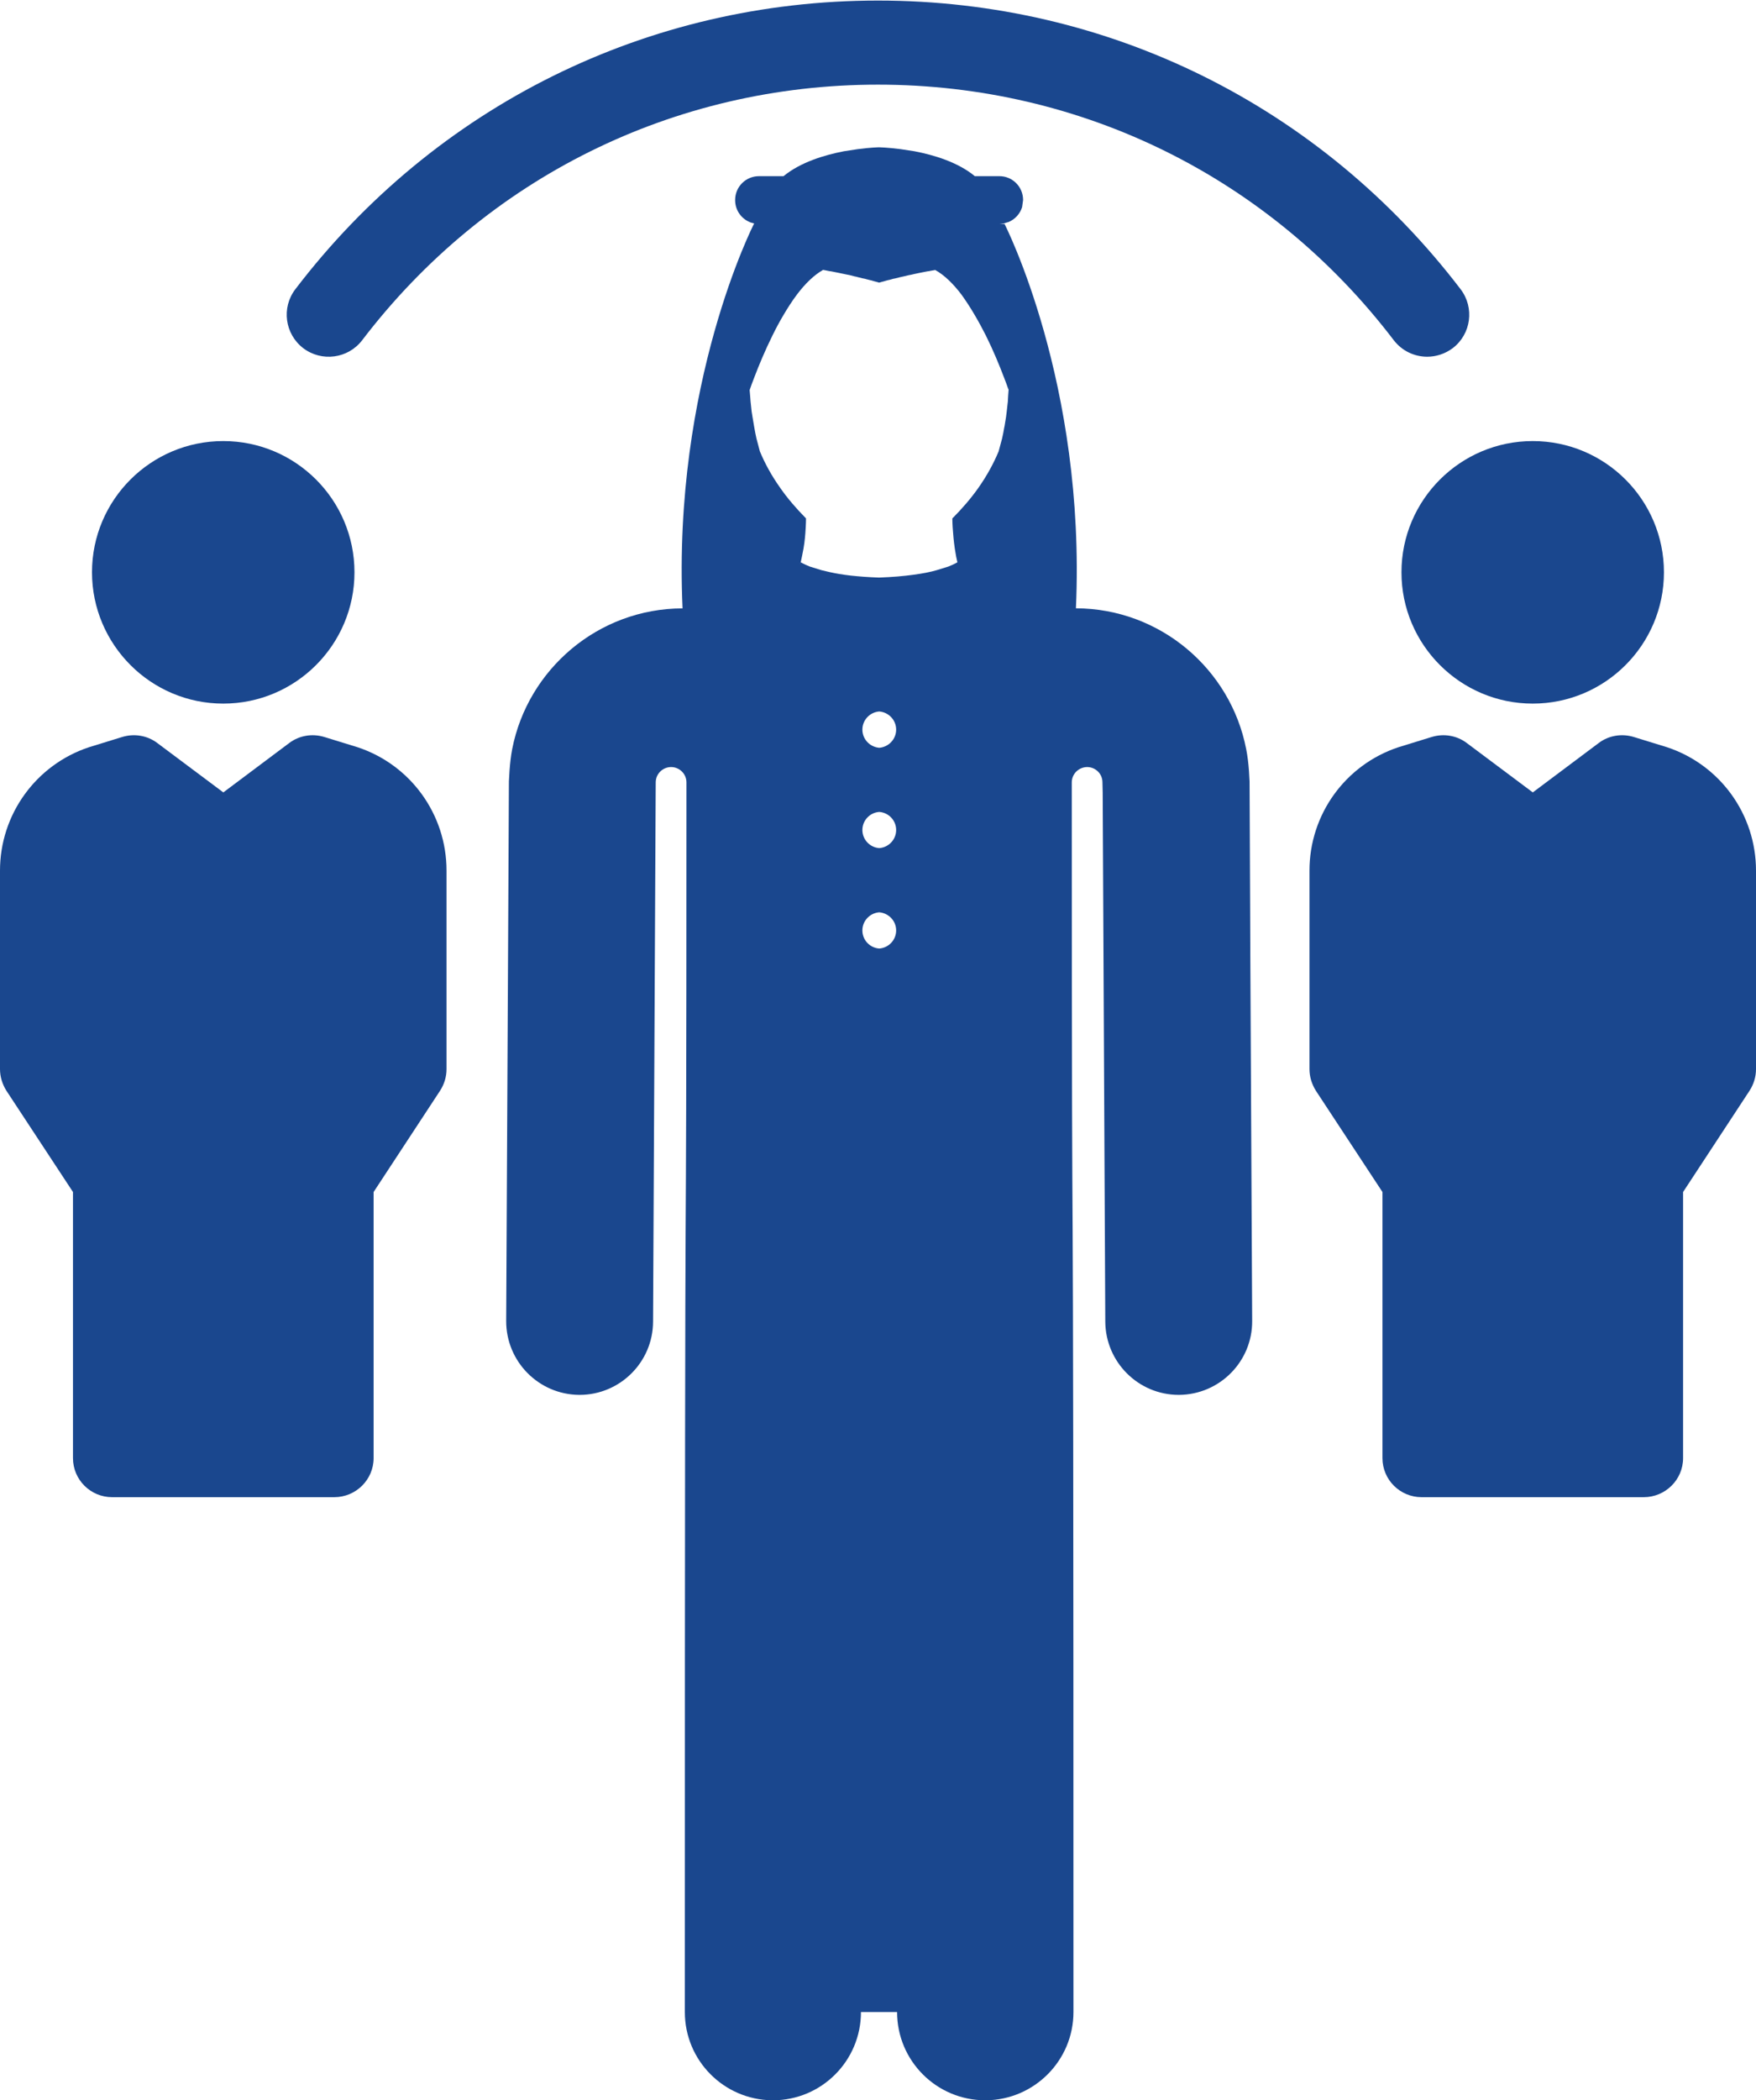
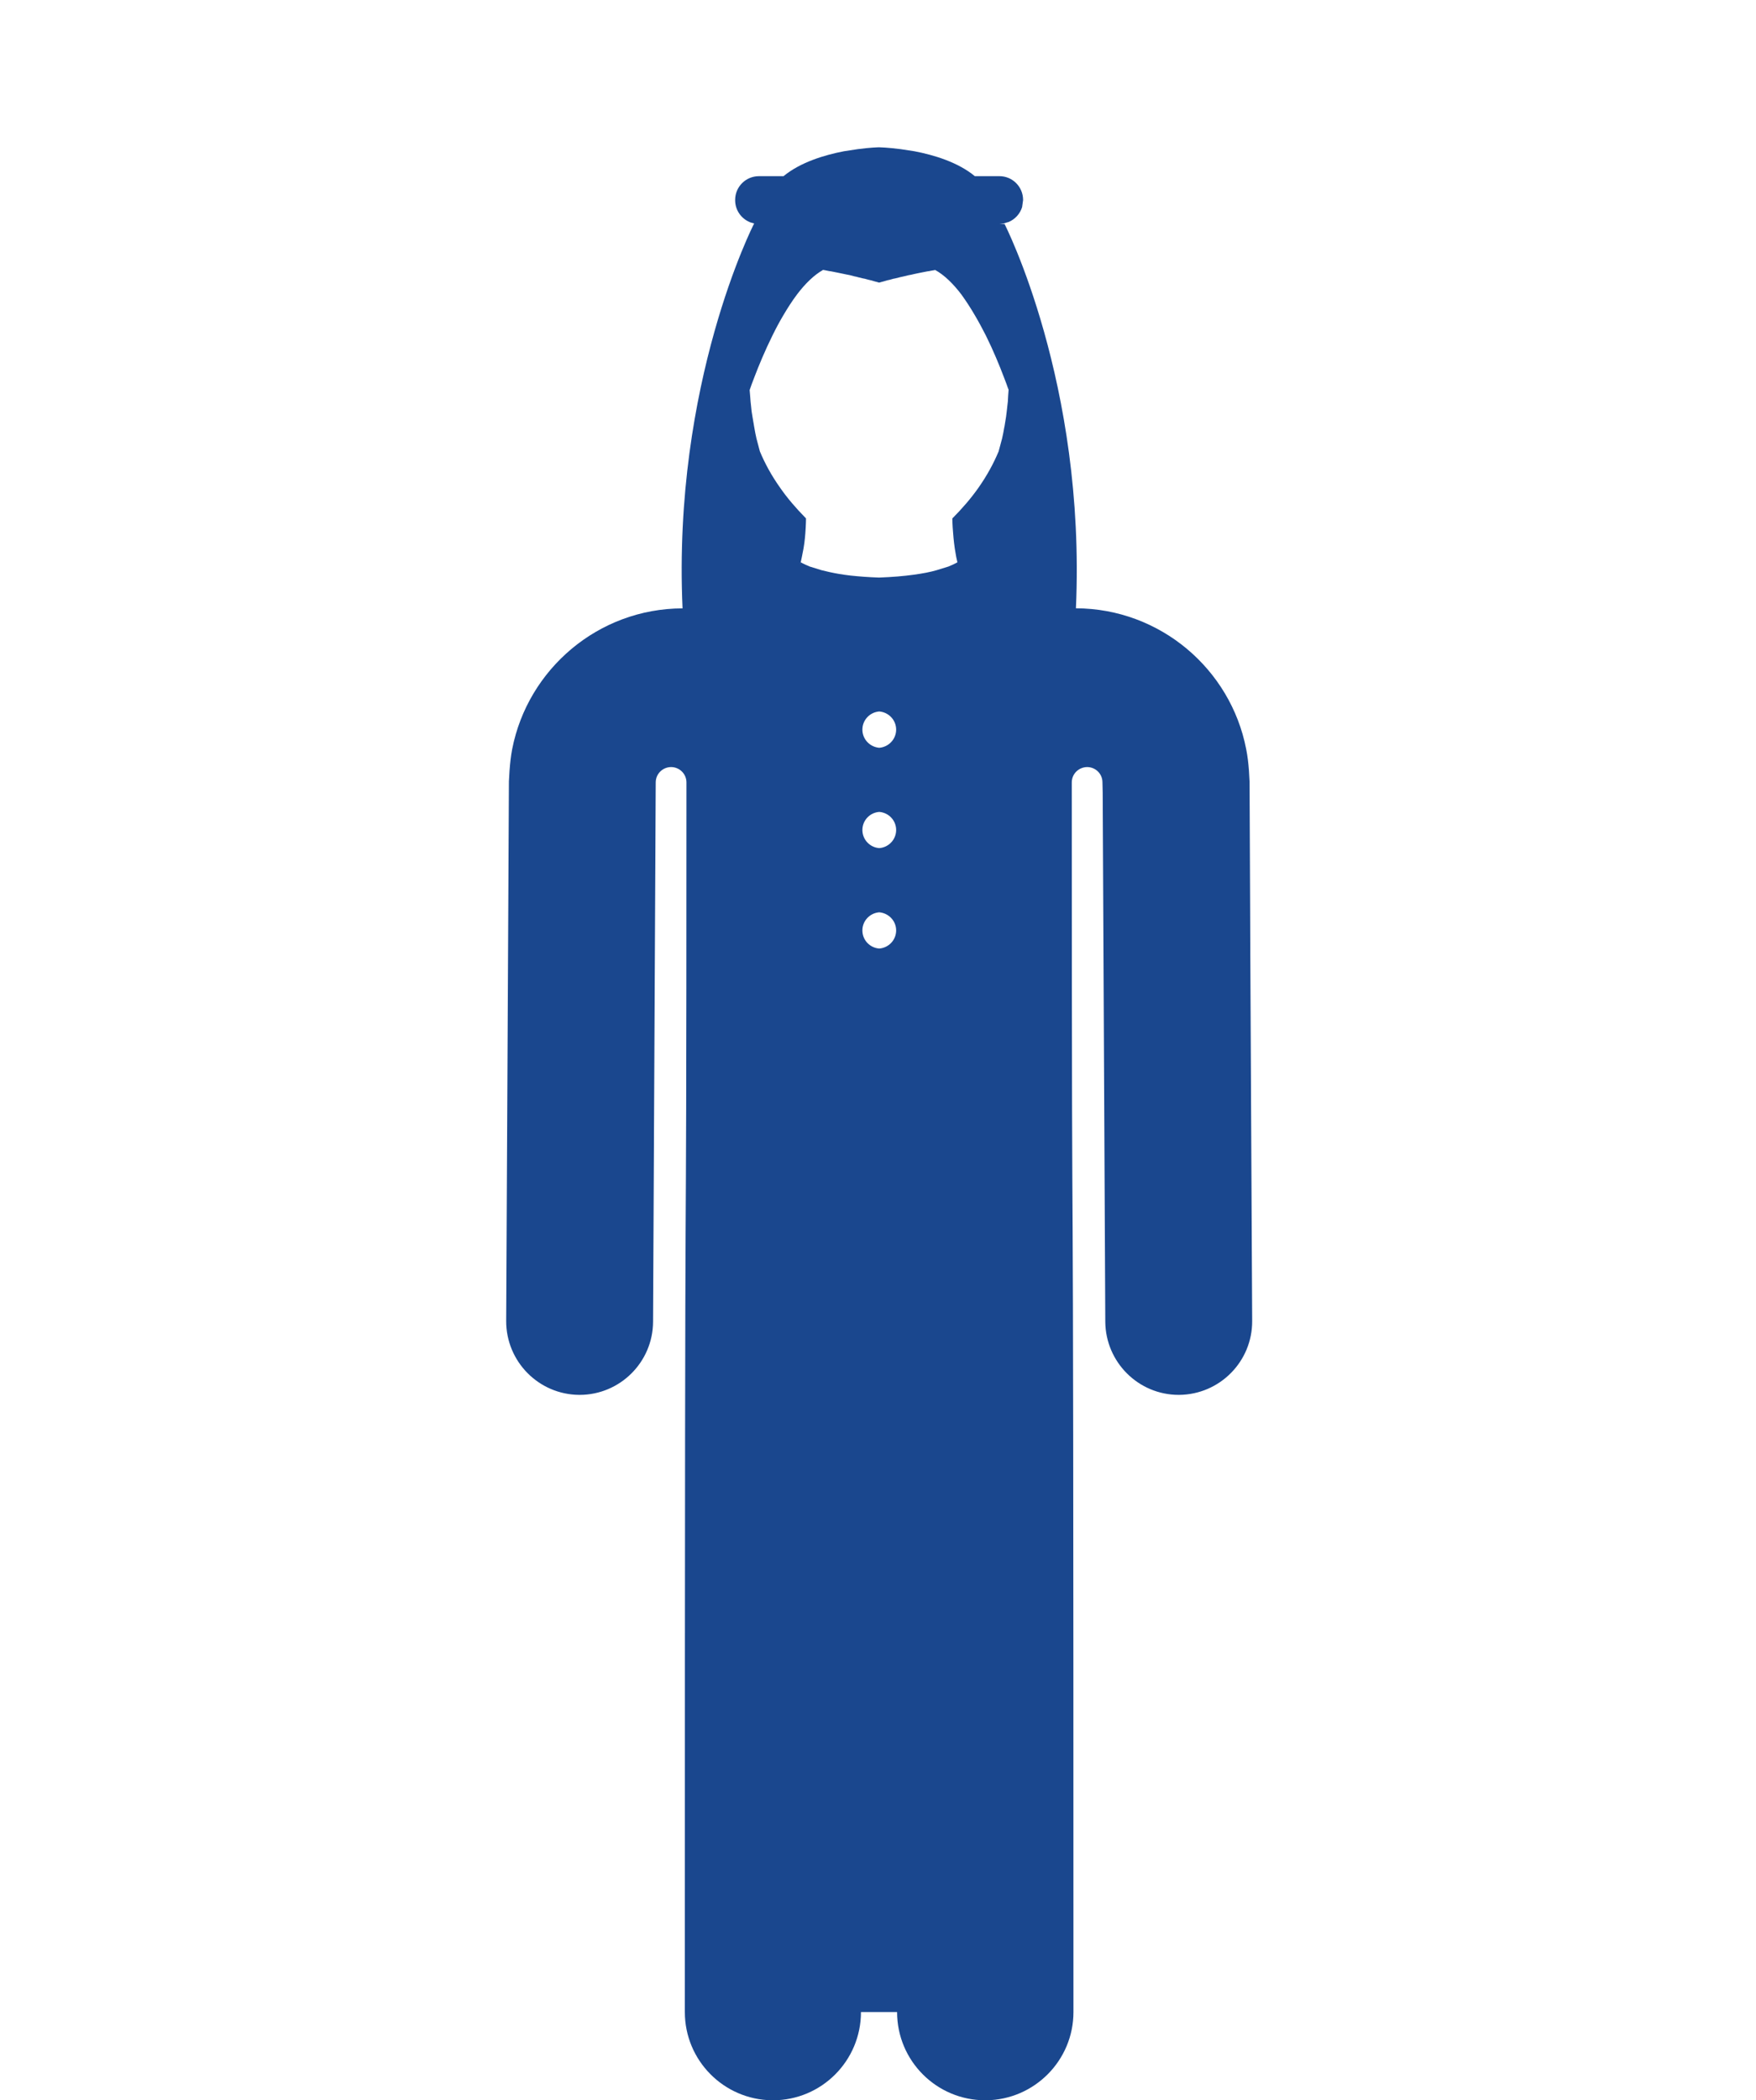
<svg xmlns="http://www.w3.org/2000/svg" version="1.1" id="Layer_1" x="0px" y="0px" width="28.346px" height="33.895px" viewBox="0 0 28.346 33.895" enable-background="new 0 0 28.346 33.895" xml:space="preserve">
  <g>
-     <path fill="#1A478E" d="M4.895,5.619c0.298,0.226,0.724,0.169,0.951-0.128c2.001-2.624,5.036-4.125,8.326-4.125   c3.293,0,6.327,1.501,8.327,4.125c0.135,0.175,0.336,0.266,0.54,0.266c0.143,0,0.289-0.047,0.411-0.138   c0.298-0.227,0.355-0.653,0.128-0.951c-2.261-2.961-5.687-4.659-9.406-4.659c-3.717,0-7.145,1.698-9.405,4.659   C4.54,4.966,4.598,5.391,4.895,5.619" />
-     <path fill="#1A478E" d="M22.623,9.236c0,1.169,0.951,2.119,2.119,2.119c1.169,0,2.118-0.95,2.118-2.119   c0-1.169-0.949-2.118-2.118-2.118C23.574,7.118,22.623,8.067,22.623,9.236" />
-     <path fill="#1A478E" d="M26.91,12.059l-0.539-0.166c-0.193-0.058-0.403-0.024-0.564,0.098l-1.064,0.797l-1.066-0.797   c-0.161-0.122-0.372-0.156-0.564-0.098l-0.539,0.166c-0.859,0.285-1.436,1.087-1.436,1.991v3.204c0,0.124,0.038,0.244,0.103,0.348   l1.075,1.635v4.294c0,0.349,0.283,0.631,0.632,0.631h3.586c0.349,0,0.635-0.282,0.635-0.631v-4.294l1.073-1.635   c0.067-0.104,0.104-0.224,0.104-0.348V14.05C28.346,13.146,27.769,12.344,26.91,12.059" />
-     <path fill="#1A478E" d="M3.604,11.355c1.169,0,2.118-0.951,2.118-2.119c0-1.169-0.949-2.118-2.118-2.118   c-1.169,0-2.119,0.949-2.119,2.118C1.486,10.404,2.435,11.355,3.604,11.355" />
-     <path fill="#1A478E" d="M5.772,12.059l-0.539-0.166c-0.193-0.058-0.402-0.024-0.564,0.098l-1.064,0.797l-1.066-0.797   c-0.161-0.122-0.372-0.156-0.564-0.098l-0.539,0.166C0.578,12.344,0,13.146,0,14.05v3.204c0,0.124,0.038,0.244,0.103,0.348   l1.075,1.635v4.294c0,0.349,0.283,0.631,0.632,0.631h3.586c0.349,0,0.635-0.282,0.635-0.631v-4.294l1.073-1.635   c0.067-0.104,0.104-0.224,0.104-0.348V14.05C7.208,13.146,6.632,12.344,5.772,12.059" />
    <path fill="#1A478E" d="M12.103,6.289l0.032-0.091l0.042-0.11c0.072-0.19,0.172-0.43,0.293-0.675   c0.054-0.11,0.112-0.219,0.175-0.325c0.07-0.119,0.144-0.234,0.223-0.339c0.13-0.171,0.273-0.312,0.419-0.393l-0.009-0.001   l-0.01-0.002l0.017,0.002l0.002,0.001l0.029,0.005l0.05,0.01l0.025,0.005l0.025,0.003l0.124,0.025l0.082,0.017l0.048,0.01   l0.047,0.009l0.019,0.005l0.057,0.015l0.03,0.006l0.029,0.008l0.074,0.018l0.046,0.009l0.003,0.002l0.062,0.016l0.005,0.001   l0.026,0.006l0.05,0.015l0.051,0.013l0.003,0.002l0.014,0.003l0.006,0.002l0.005-0.002l0.015-0.003l0.003-0.002l0.05-0.013   l0.051-0.015l0.027-0.007h0.005l0.059-0.016l0.003-0.002l0.046-0.009l0.075-0.019l0.014-0.003L14.59,4.46l0.069-0.017l0.01-0.002   l0.038-0.007l0.056-0.013l0.081-0.017l0.127-0.025l0.025-0.003l0.023-0.005l0.063-0.011l0.016-0.003H15.1l0.017-0.003h-0.007   l-0.014,0.003c0.147,0.081,0.29,0.221,0.421,0.393c0.076,0.105,0.151,0.22,0.22,0.339c0.063,0.106,0.121,0.216,0.177,0.325   c0.121,0.244,0.22,0.485,0.292,0.675l0.042,0.11l0.032,0.091l0.006-0.071l-0.005,0.075l-0.007,0.095L16.269,6.48l-0.018,0.16   L16.24,6.728l-0.026,0.16h-0.001l-0.018,0.1l-0.019,0.089L16.12,7.285c-0.081,0.194-0.188,0.392-0.33,0.593   c-0.115,0.162-0.252,0.323-0.417,0.489c0,0,0,0.097,0.013,0.241c0.007,0.095,0.019,0.212,0.042,0.336l0.008,0.046l0.025,0.113   L15.46,9.1V9.099V9.096l-0.006-0.022l-0.014,0.009l-0.038,0.019l-0.03,0.014l-0.062,0.027l-0.191,0.059   c-0.098,0.029-0.221,0.053-0.376,0.074c-0.153,0.021-0.337,0.037-0.553,0.045c-0.175-0.006-0.324-0.018-0.457-0.032   c-0.132-0.015-0.245-0.035-0.34-0.056l-0.131-0.031l-0.191-0.059l-0.063-0.027l-0.029-0.014l-0.038-0.019l-0.014-0.009   l-0.005,0.021l-0.001,0.005V9.1l-0.001,0.001l0.024-0.113l0.009-0.046C12.98,8.819,12.993,8.702,13,8.607   c0.011-0.144,0.011-0.241,0.011-0.241c-0.164-0.166-0.301-0.327-0.414-0.489c-0.143-0.201-0.25-0.398-0.331-0.593l-0.055-0.208   l-0.019-0.089l-0.018-0.1l-0.027-0.16L12.133,6.64l-0.017-0.16l-0.007-0.091l-0.008-0.095 M13.921,15.015   c0-0.154,0.12-0.28,0.272-0.292c0.152,0.013,0.273,0.138,0.273,0.292c0,0.156-0.121,0.281-0.273,0.293   C14.041,15.296,13.921,15.172,13.921,15.015 M14.193,13.687c-0.152-0.011-0.272-0.138-0.272-0.292c0-0.155,0.12-0.281,0.272-0.292   c0.152,0.011,0.273,0.137,0.273,0.292C14.466,13.549,14.345,13.676,14.193,13.687 M14.466,11.775c0,0.154-0.121,0.281-0.273,0.293   c-0.152-0.013-0.272-0.139-0.272-0.293c0-0.155,0.12-0.281,0.272-0.293C14.345,11.494,14.466,11.62,14.466,11.775 M12.169,3.616   c0,0-1.314,2.564-1.151,6.202c-1.362,0.003-2.498,0.982-2.75,2.271c-0.022,0.114-0.034,0.231-0.043,0.348L8.215,12.61l-0.01,2.008   L8.201,15.41l-0.03,5.908c-0.002,0.654,0.524,1.188,1.179,1.193h0.005c0.654,0,1.184-0.529,1.187-1.18l0.042-8.541l0.001-0.169   c0.003-0.136,0.115-0.243,0.252-0.242c0.135,0.003,0.244,0.112,0.244,0.248c-0.001,11.208-0.026,1.475-0.026,19.844   c0,0.781,0.627,1.413,1.404,1.424h0.018c0.785,0,1.421-0.637,1.421-1.424h0.292h0.291c0,0.787,0.637,1.424,1.423,1.424h0.017   c0.777-0.01,1.407-0.643,1.407-1.424c0-18.369-0.026-8.637-0.027-19.844c0-0.136,0.108-0.244,0.245-0.248   c0.136-0.001,0.248,0.106,0.25,0.242L17.8,12.79l0.042,8.541c0.005,0.652,0.534,1.18,1.186,1.18h0.005   c0.656-0.005,1.184-0.539,1.18-1.193l-0.03-5.908l-0.003-0.792l-0.009-2.008l-0.01-0.174c-0.009-0.118-0.022-0.234-0.045-0.348   c-0.25-1.289-1.388-2.267-2.748-2.271c0.162-3.637-1.152-6.202-1.152-6.202h-0.083l0.041-0.005l0.034-0.005l0.05-0.016l0.023-0.006   c0.103-0.043,0.184-0.131,0.218-0.239l0.016-0.115V3.227c0-0.213-0.171-0.384-0.382-0.384h-0.397   c-0.271-0.224-0.656-0.341-0.975-0.402l-0.223-0.034c-0.206-0.027-0.346-0.03-0.346-0.03s-0.14,0.002-0.346,0.03l-0.223,0.034   c-0.317,0.061-0.703,0.178-0.975,0.402h-0.396c-0.212,0-0.385,0.17-0.385,0.384v0.003c0,0.161,0.097,0.296,0.235,0.354l0.011,0.005   l0.061,0.017L12.169,3.616z" />
  </g>
</svg>